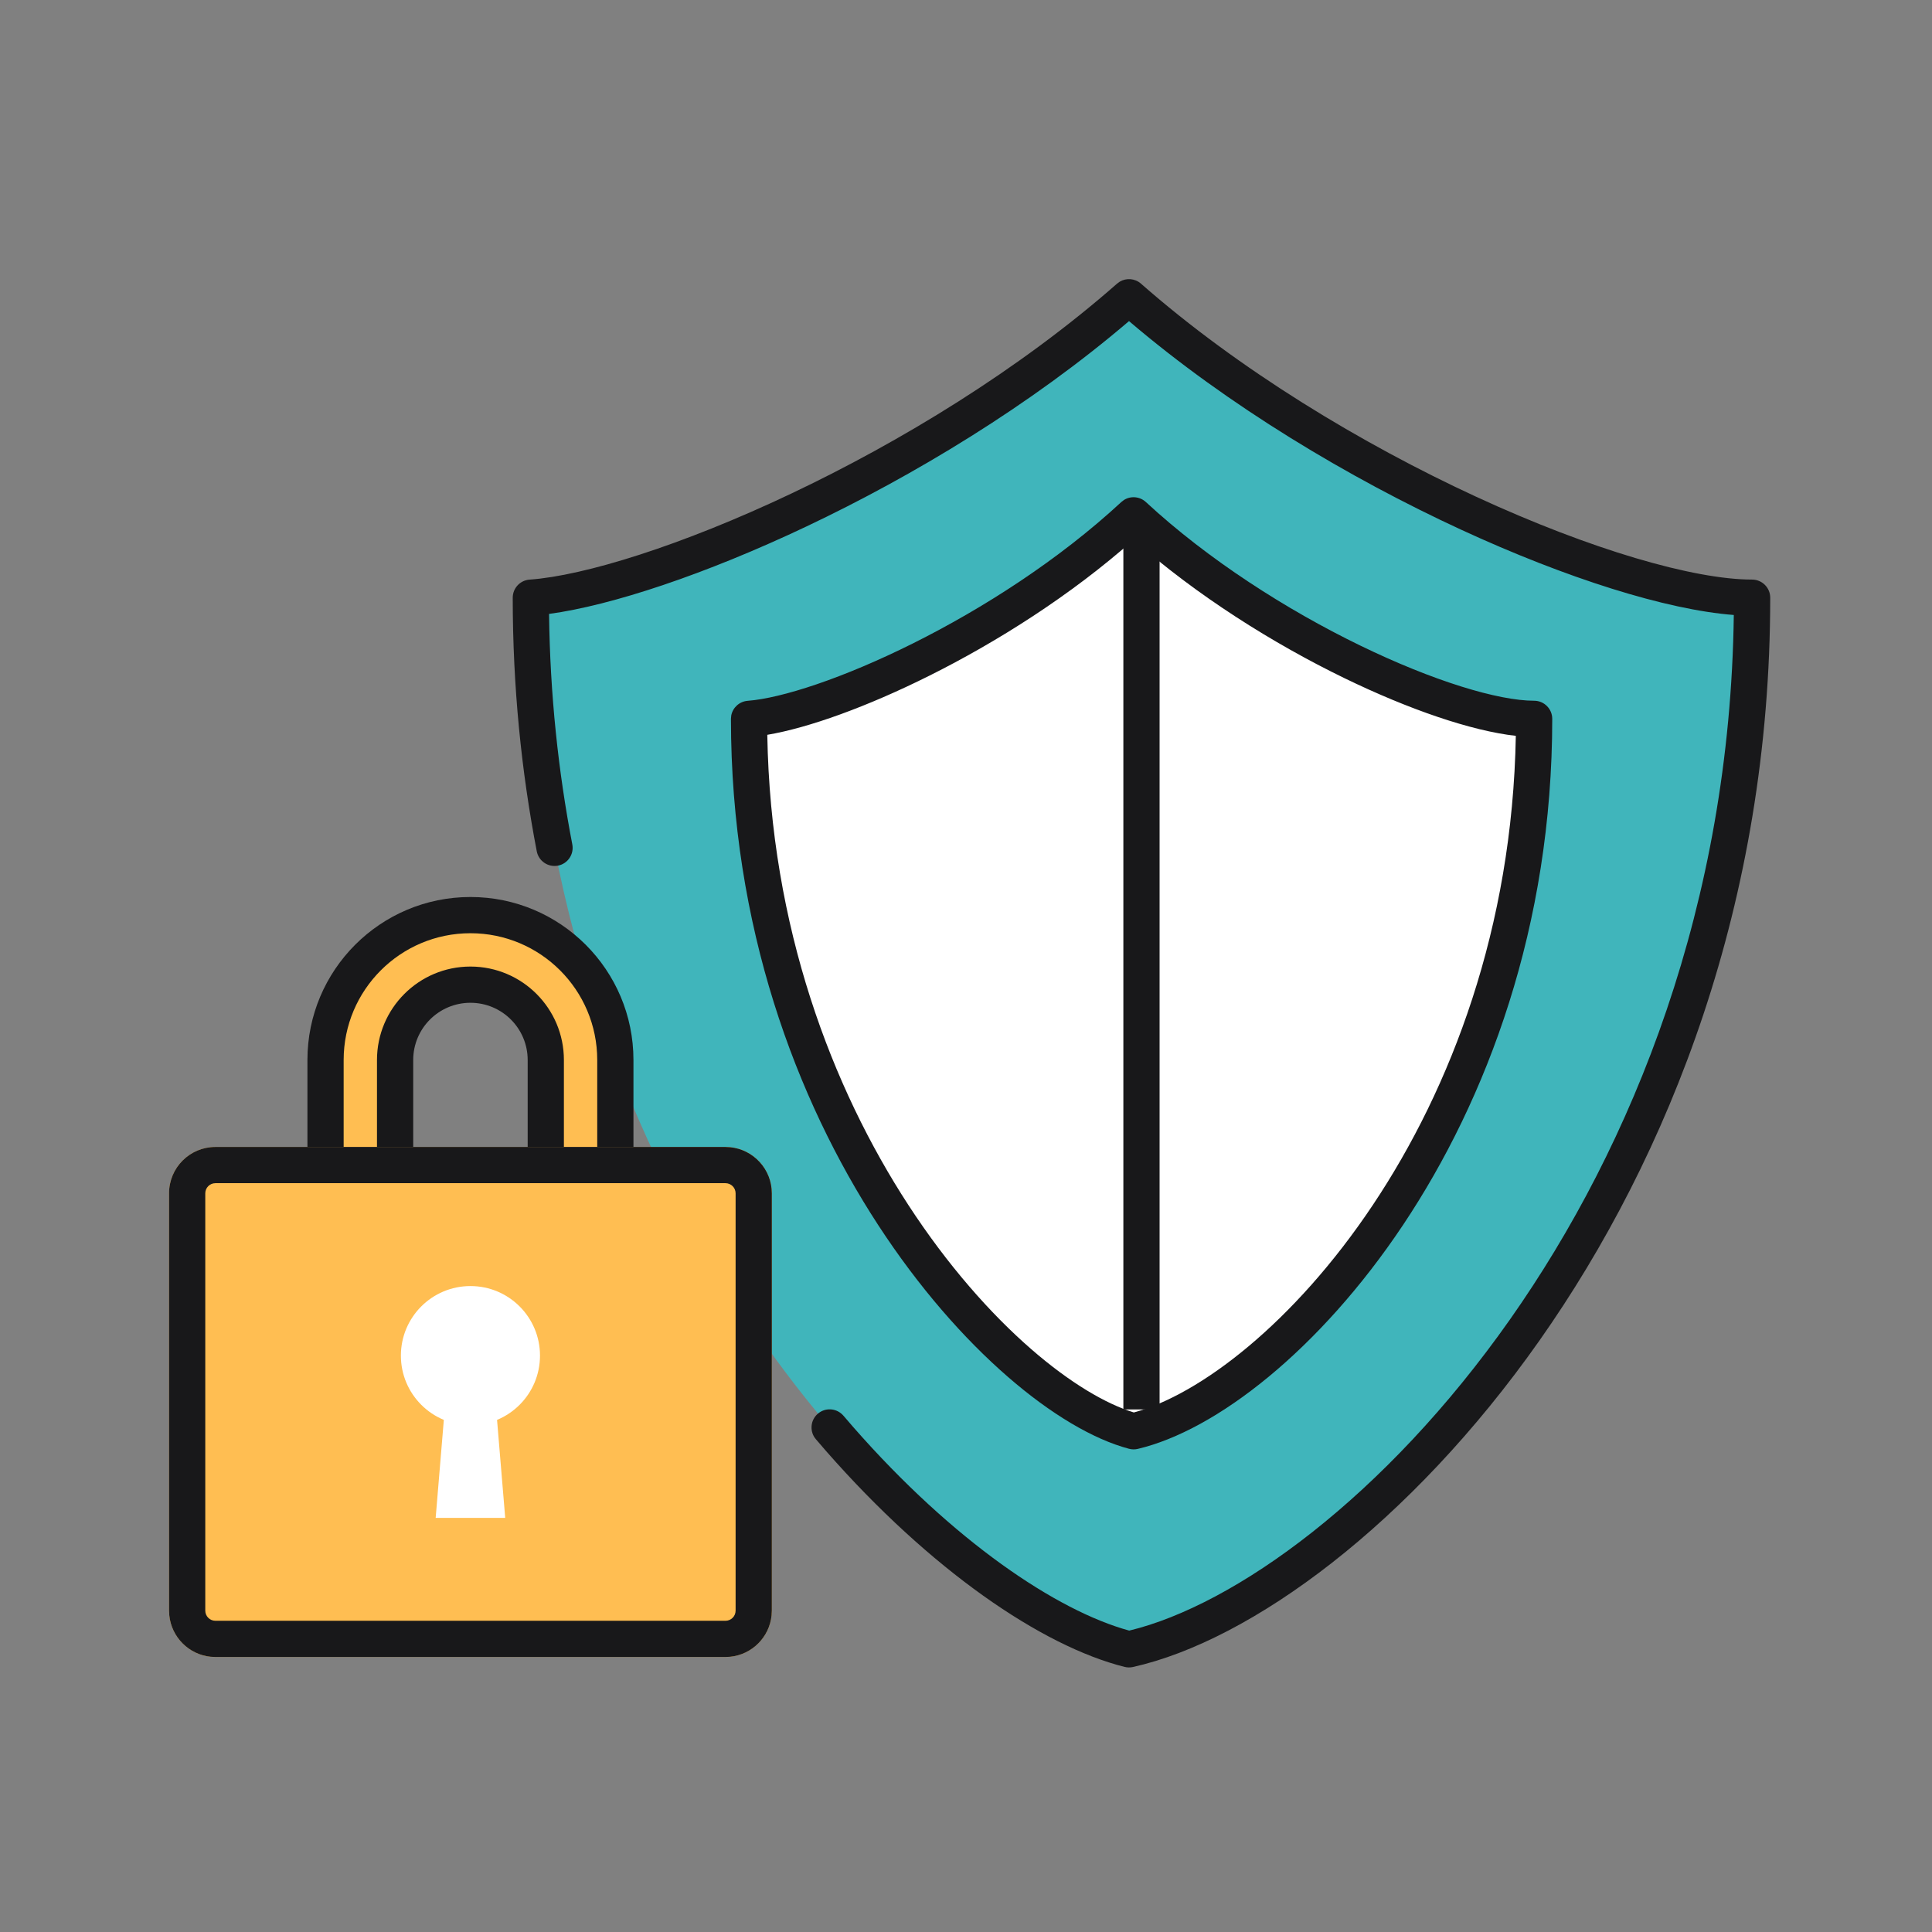
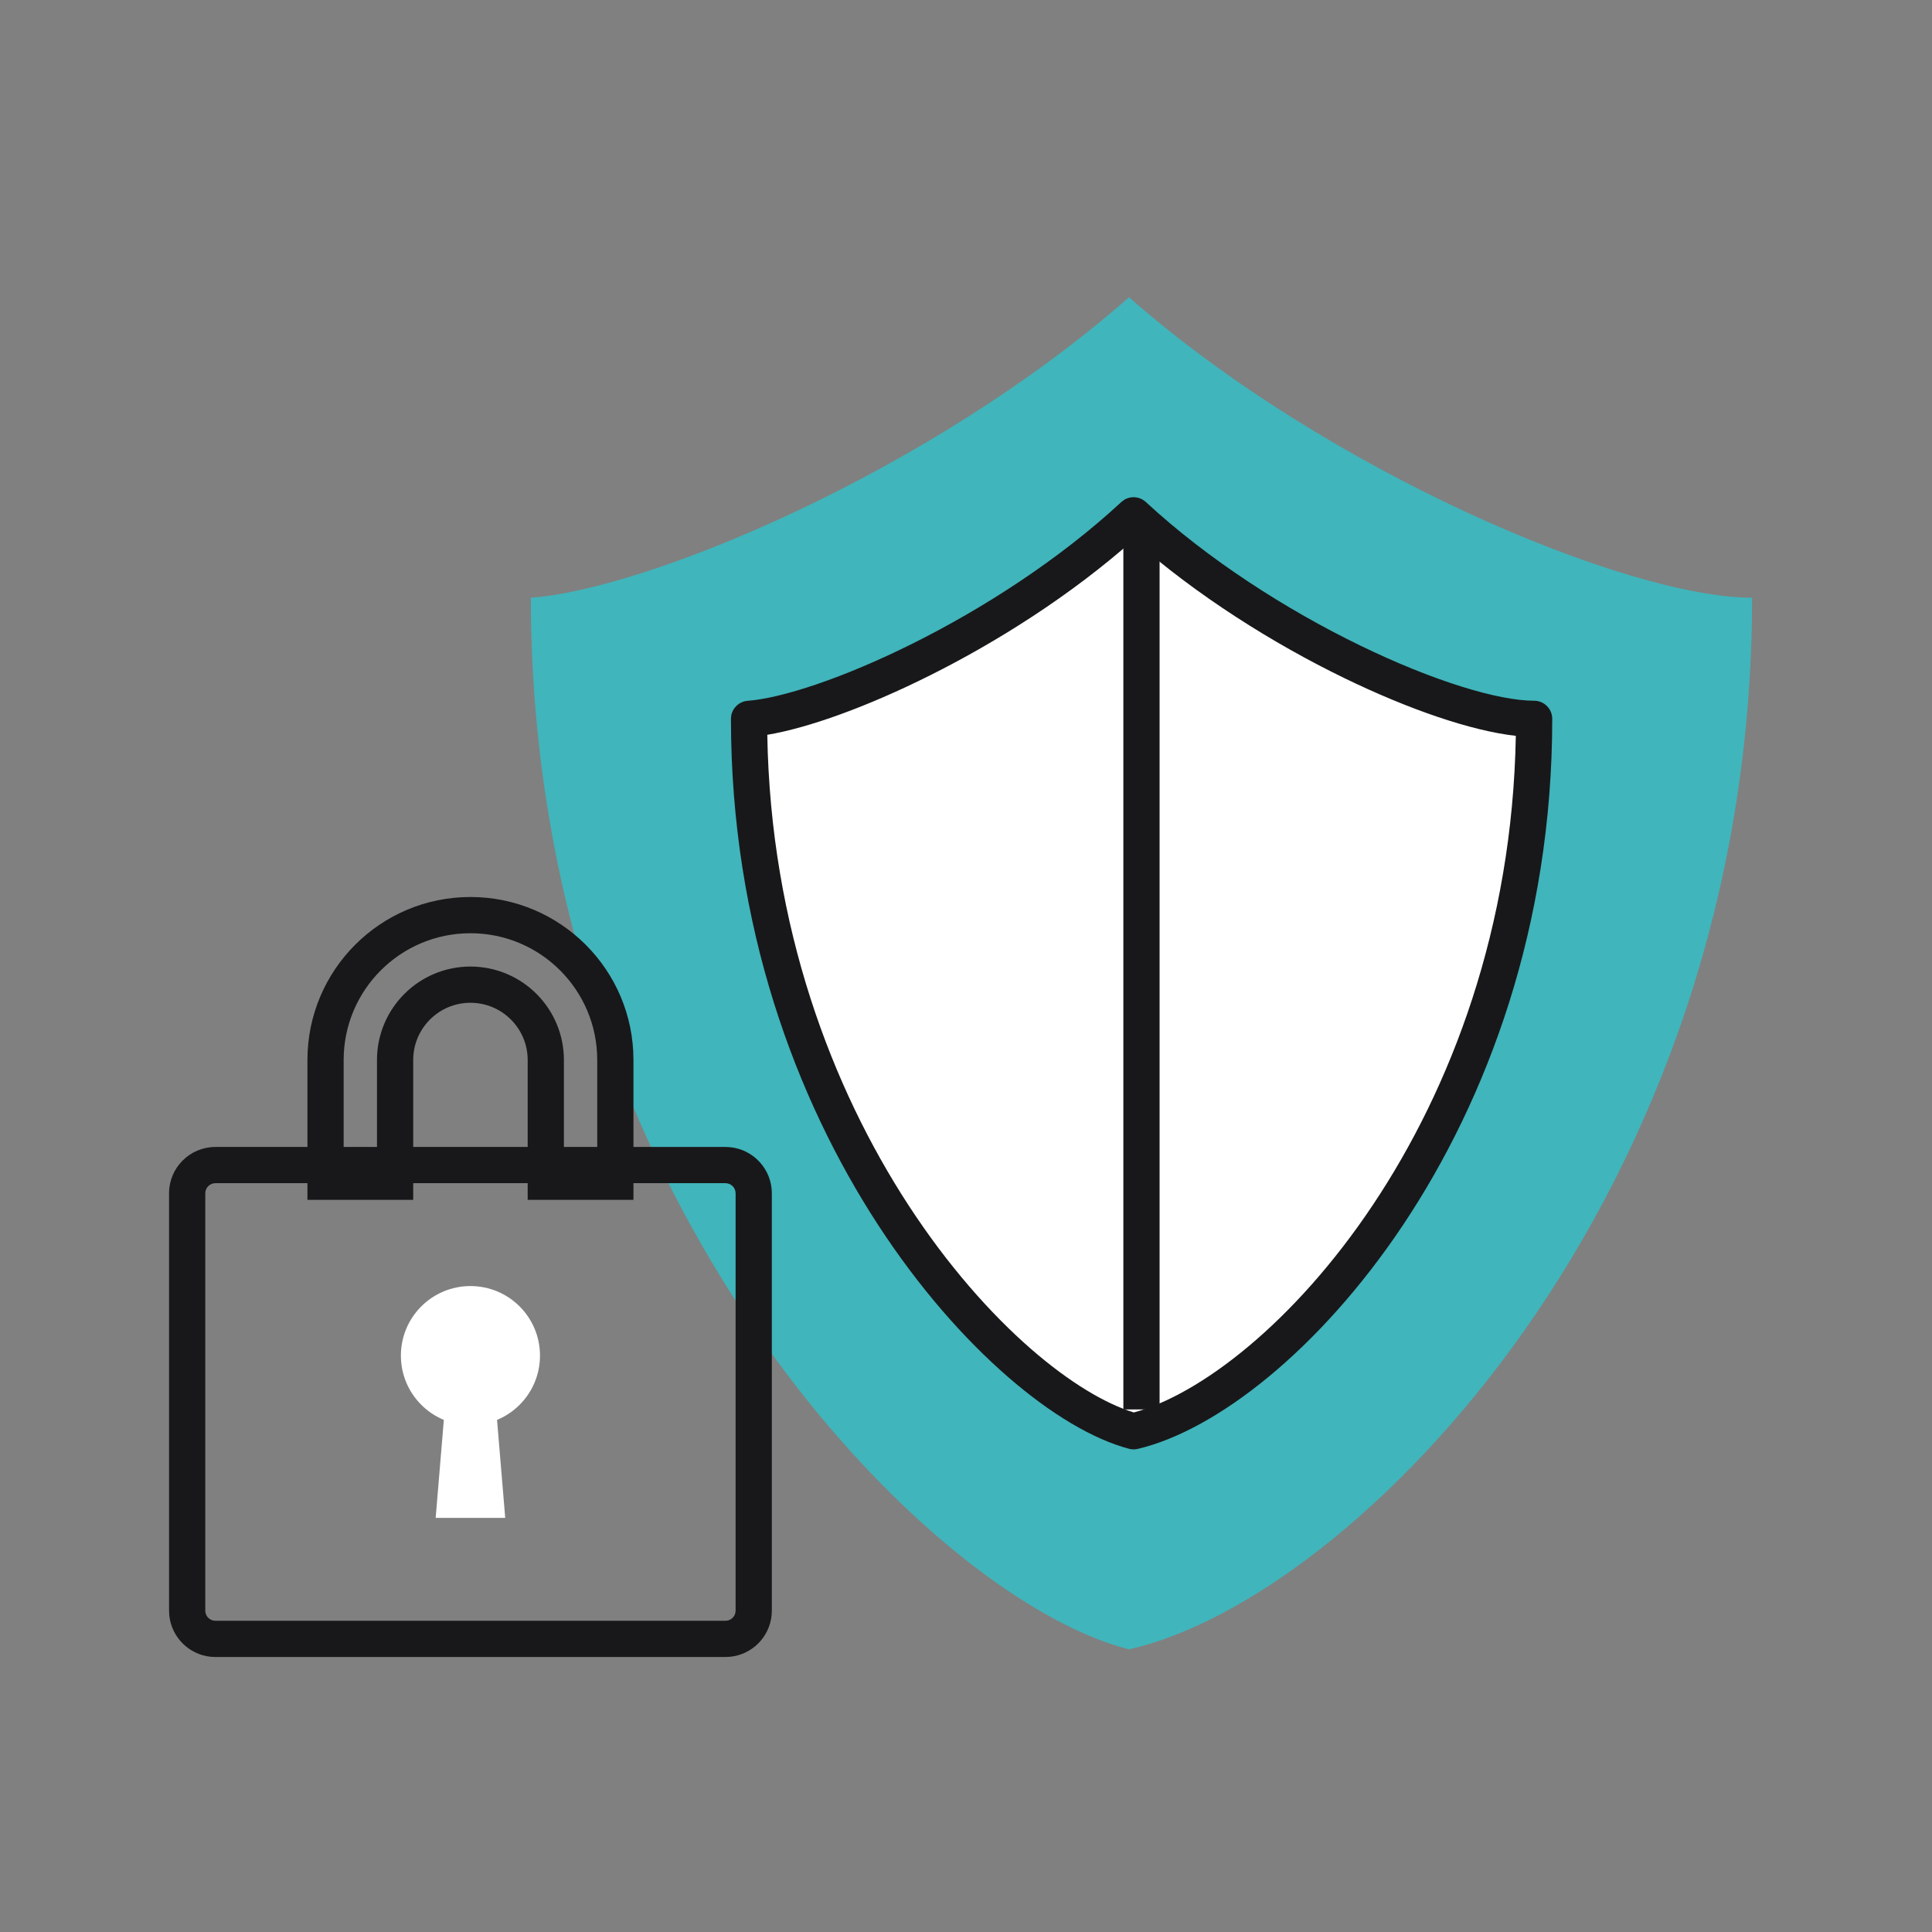
<svg xmlns="http://www.w3.org/2000/svg" width="80" height="80" viewBox="0 0 80 80" fill="none">
  <rect x="0" y="0" width="80" height="80" fill="#808080" stroke="none" />
  <path d="M46.75 12.308C38.494 19.566 26.797 24.404 21.981 24.75C21.981 28.386 22.334 31.845 22.962 35.108C24.898 45.165 29.45 53.355 34.354 59.108C38.745 64.26 43.419 67.459 46.75 68.295C56.038 66.222 72.55 49.633 72.55 24.75C67.39 24.75 55.006 19.566 46.75 12.308Z" fill="#40B5BB" />
-   <path d="M46.367 11.663C46.642 11.5 46.997 11.527 47.245 11.745C51.307 15.315 56.402 18.389 61.126 20.57C65.879 22.764 70.141 23.999 72.551 23.999C72.965 24 73.301 24.335 73.301 24.749C73.301 37.36 69.116 47.877 63.747 55.507C58.402 63.104 51.811 67.933 46.913 69.027C46.799 69.052 46.681 69.051 46.567 69.023C43.131 68.16 38.52 65.007 34.2 60.078L33.783 59.594L33.736 59.533C33.52 59.221 33.572 58.789 33.867 58.537C34.163 58.285 34.597 58.303 34.872 58.566L34.925 58.621L35.332 59.093C39.472 63.816 43.75 66.696 46.759 67.52C51.141 66.462 57.355 61.984 62.52 54.644C67.627 47.385 71.638 37.419 71.793 25.465C69.012 25.253 64.872 23.951 60.497 21.931C55.862 19.791 50.856 16.799 46.75 13.296C42.658 16.791 37.822 19.701 33.397 21.798C29.211 23.782 25.32 25.072 22.735 25.421C22.776 28.764 23.118 31.95 23.698 34.966C23.776 35.373 23.51 35.766 23.104 35.844C22.697 35.922 22.304 35.656 22.226 35.249C21.589 31.941 21.231 28.434 21.231 24.749C21.232 24.356 21.535 24.029 21.928 24.001C24.195 23.839 28.222 22.591 32.755 20.443C37.266 18.305 42.191 15.317 46.255 11.745L46.367 11.663Z" fill="#18181A" />
  <path d="M46.939 21.339C41.632 26.255 34.113 29.533 31.017 29.767C31.017 46.623 41.632 57.861 46.939 59.265C52.91 57.861 63.525 46.623 63.525 29.767C60.208 29.767 52.247 26.255 46.939 21.339Z" fill="white" />
  <path d="M46.544 20.701C46.825 20.526 47.197 20.556 47.449 20.789C50.038 23.186 53.289 25.255 56.307 26.722C59.356 28.206 62.046 29.016 63.525 29.016C63.939 29.016 64.275 29.352 64.275 29.766C64.275 38.355 61.57 45.522 58.095 50.727C54.644 55.895 50.36 59.231 47.111 59.996C46.992 60.024 46.866 60.022 46.747 59.99C45.266 59.598 43.505 58.553 41.72 57C39.922 55.436 38.053 53.319 36.359 50.719C32.971 45.519 30.267 38.355 30.267 29.766L30.28 29.623C30.344 29.297 30.618 29.045 30.96 29.019C32.36 28.913 34.908 28.088 37.813 26.637C40.695 25.198 43.839 23.188 46.43 20.789L46.544 20.701ZM46.939 22.349C44.329 24.66 41.278 26.584 38.483 27.979C35.905 29.267 33.477 30.14 31.772 30.427C31.906 38.401 34.457 45.051 37.616 49.901C39.24 52.393 41.019 54.403 42.704 55.868C44.315 57.269 45.801 58.137 46.95 58.487C49.667 57.759 53.572 54.799 56.848 49.894C60.078 45.057 62.625 38.425 62.767 30.47C60.931 30.265 58.343 29.381 55.65 28.071C52.723 26.647 49.565 24.669 46.939 22.349Z" fill="#18181A" />
  <path d="M48.016 21.339V58.362H46.516V21.339H48.016Z" fill="#18181A" />
-   <path fill-rule="evenodd" clip-rule="evenodd" d="M19.48 40.773C17.757 40.773 16.36 42.17 16.36 43.893V48.933H13.48V43.893C13.48 40.579 16.166 37.893 19.48 37.893C22.794 37.893 25.48 40.579 25.48 43.893V48.933H22.6V43.893C22.6 42.17 21.203 40.773 19.48 40.773Z" fill="#FFBE52" />
  <path d="M24.73 43.893C24.73 40.993 22.38 38.643 19.48 38.643C16.581 38.643 14.23 40.993 14.23 43.893V48.183H15.61V43.893C15.61 41.755 17.343 40.023 19.48 40.023C21.617 40.023 23.35 41.755 23.35 43.893V48.183H24.73V43.893ZM26.23 49.683H21.85V43.893C21.85 42.584 20.789 41.523 19.48 41.523C18.171 41.523 17.11 42.584 17.11 43.893V49.683H12.73V43.893C12.73 40.165 15.752 37.143 19.48 37.143C23.208 37.143 26.23 40.165 26.23 43.893V49.683Z" fill="#18181A" />
-   <path d="M7 49.413C7 48.352 7.86 47.493 8.92 47.493H30.04C31.1 47.493 31.96 48.352 31.96 49.413V66.693C31.96 67.753 31.1 68.613 30.04 68.613H8.92C7.86 68.613 7 67.753 7 66.693V49.413Z" fill="#FFBE52" />
  <path d="M30.04 67.113V68.613H8.92V67.113H30.04ZM30.46 66.693V49.413C30.46 49.181 30.272 48.993 30.04 48.993H8.92C8.688 48.993 8.5 49.181 8.5 49.413V66.693C8.5 66.925 8.688 67.113 8.92 67.113V68.613L8.724 68.603C7.82 68.511 7.102 67.793 7.01 66.889L7 66.693V49.413C7 48.352 7.86 47.493 8.92 47.493H30.04L30.236 47.503C31.204 47.601 31.96 48.419 31.96 49.413V66.693L31.95 66.889C31.858 67.793 31.14 68.511 30.236 68.603L30.04 68.613V67.113C30.272 67.113 30.46 66.925 30.46 66.693Z" fill="#18181A" />
  <path d="M22.36 56.133C22.36 57.723 21.071 59.013 19.48 59.013C17.889 59.013 16.6 57.723 16.6 56.133C16.6 54.542 17.889 53.253 19.48 53.253C21.071 53.253 22.36 54.542 22.36 56.133Z" fill="white" />
  <path d="M18.52 57.093H20.44L20.92 62.853H18.04L18.52 57.093Z" fill="white" />
</svg>